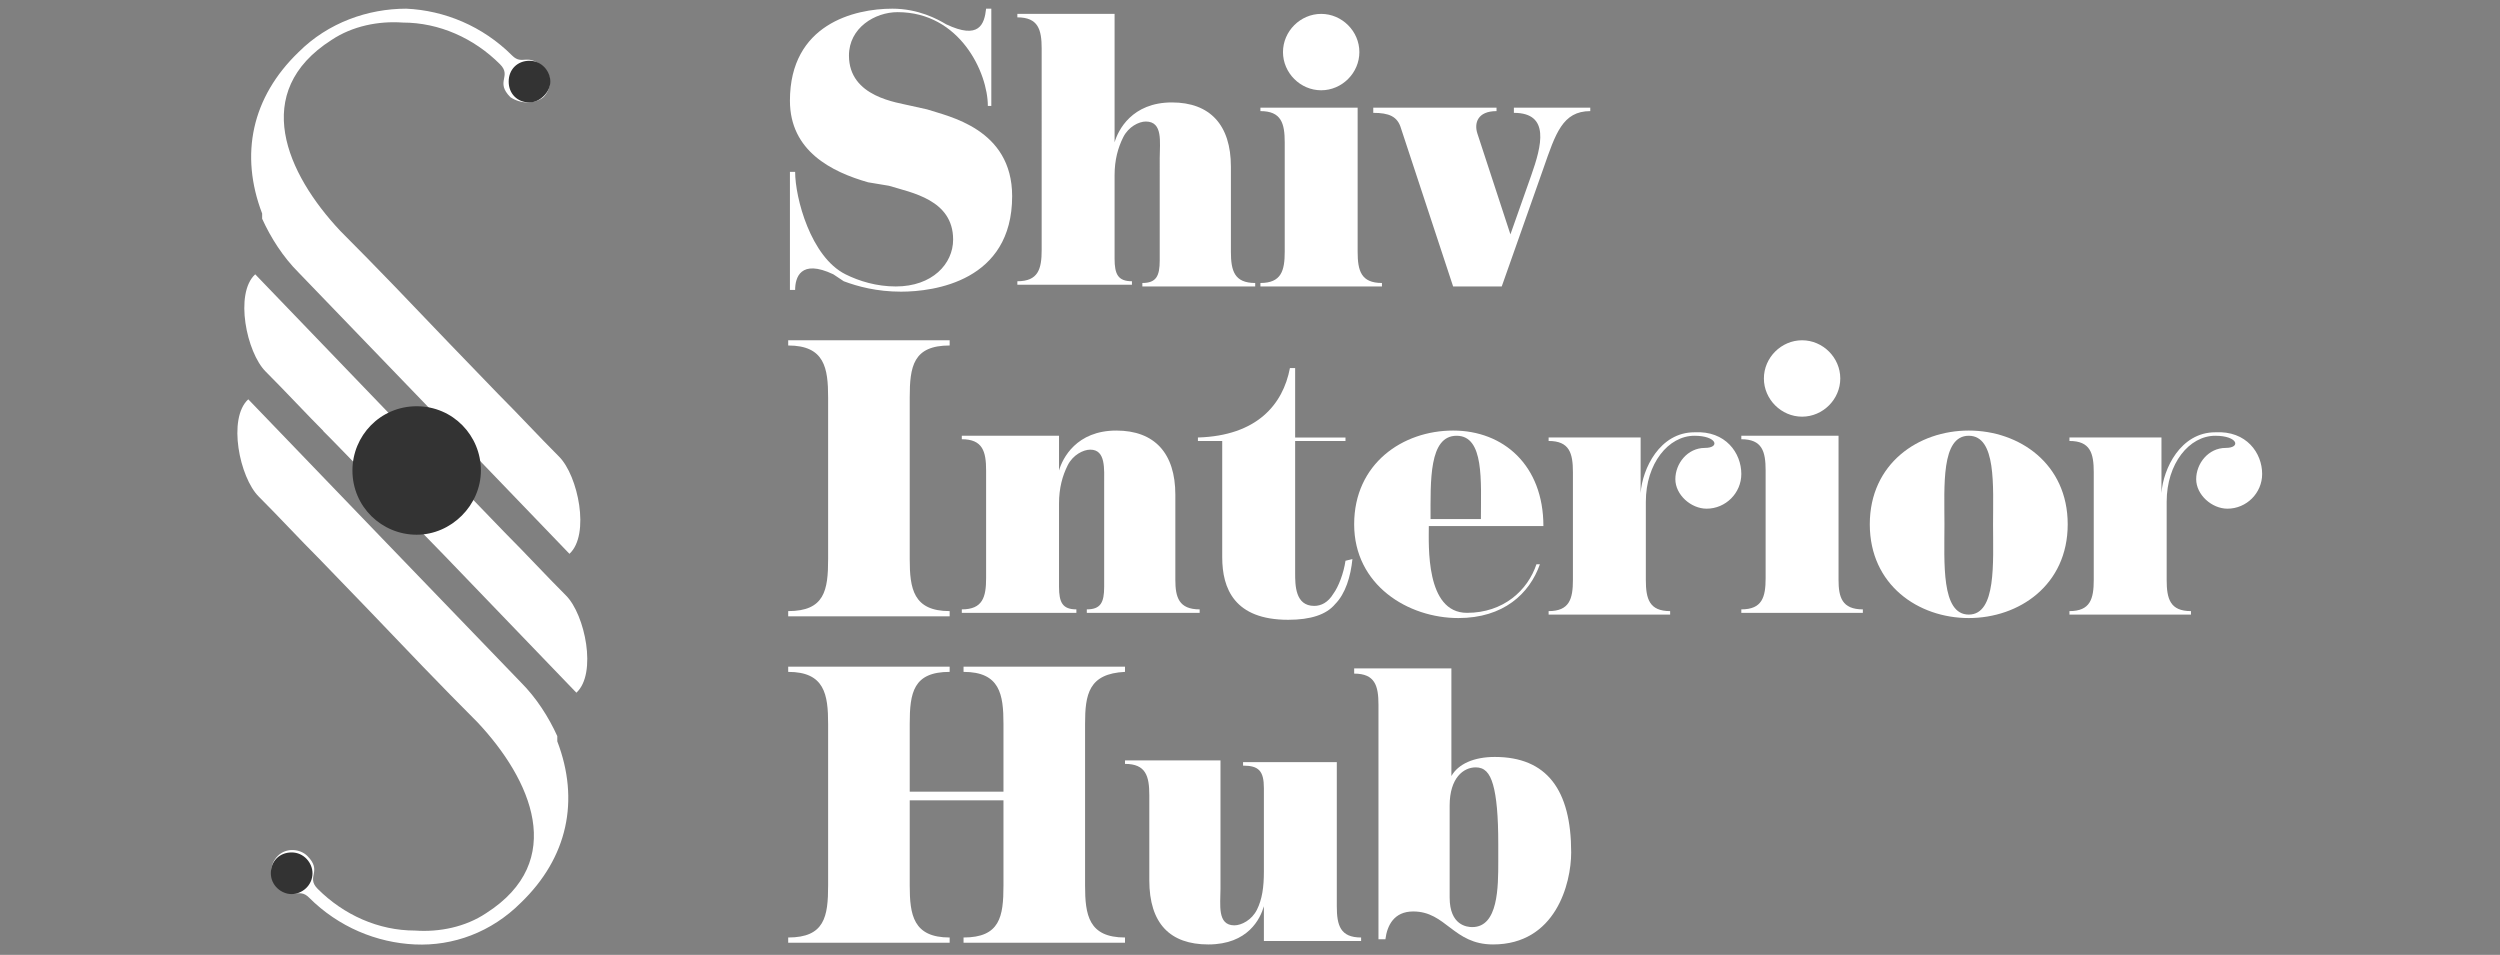
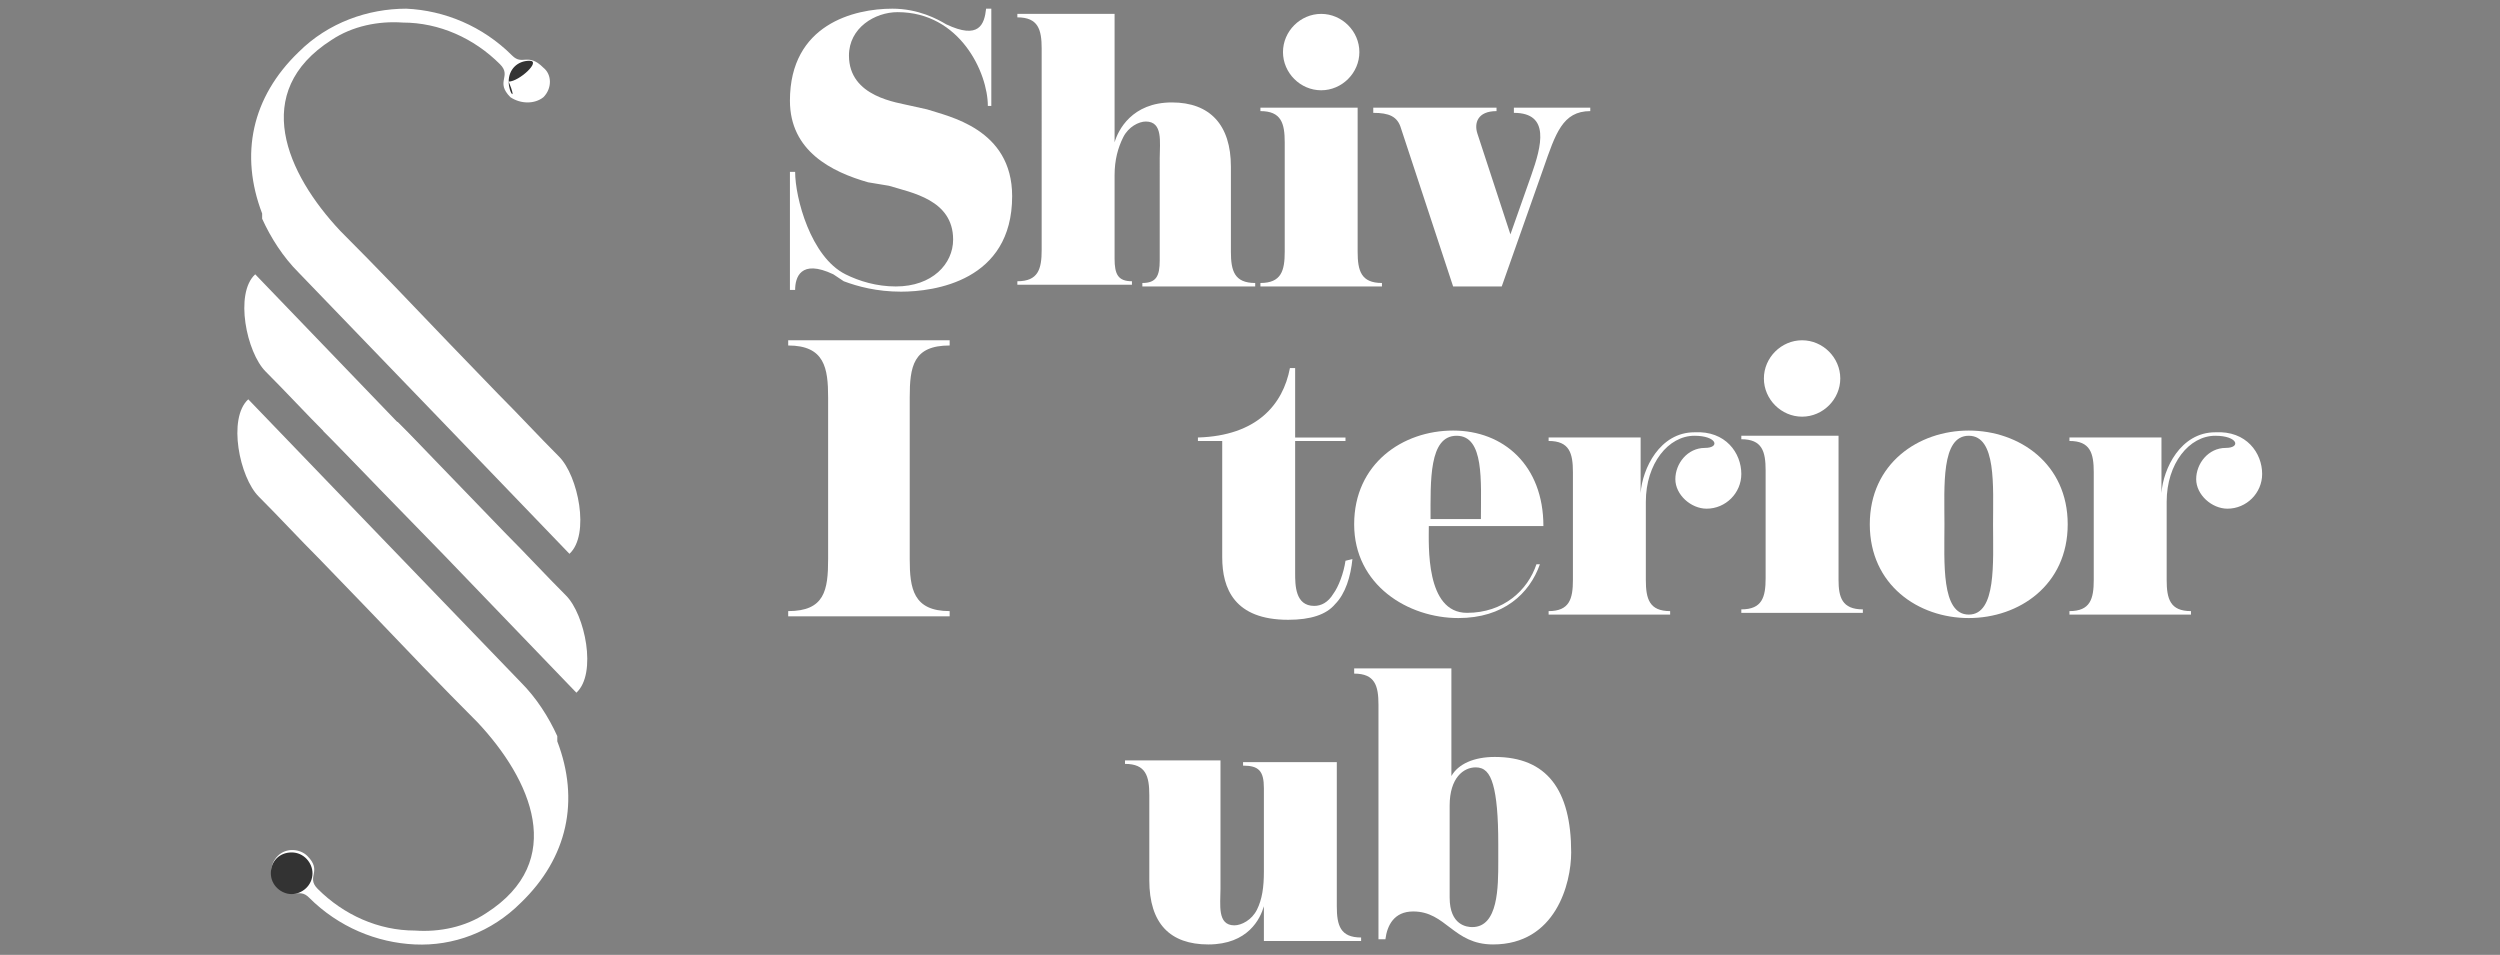
<svg xmlns="http://www.w3.org/2000/svg" version="1.1" id="Layer_1" x="0px" y="0px" viewBox="0 0 144 55" style="enable-background:new 0 0 144 55;" xml:space="preserve">
  <rect x="0" y="0" width="144" height="55" fill="#808080" stroke="none" />
  <style type="text/css">
	.st0{fill:#FFFFFF;}
	.st1{fill:#333333;}
</style>
  <g>
    <g>
      <g>
        <path class="st0" d="M30,52c2.7-2.6,3.4-5.9,2.1-9.3v-0.1l0,0v-0.1l0,0v-0.1l0,0c-0.5-1.1-1.2-2.2-2.1-3.1L22,31l-7.7-8     c-1.2,1.1-0.5,4.5,0.6,5.6c1.2,1.2,2.3,2.4,3.5,3.6l0,0l2.8,2.9c2.1,2.2,4.2,4.4,6.3,6.5c3.1,3.3,5.2,8,0.5,11     c-1.2,0.8-2.7,1.1-4.1,1c-2.1,0-4.1-0.9-5.6-2.4c-0.7-0.7,0.3-1-0.6-1.9c-0.4-0.4-1.2-0.5-1.7,0c-0.5,0.5-0.5,1.3,0,1.7     c0.9,0.9,1.2,0.1,1.8,0.7c1.7,1.7,3.9,2.6,6.1,2.7C26.1,54.5,28.3,53.7,30,52L30,52z" />
        <path class="st0" d="M24.9,26.4l-2.6-2.7l-7.6-7.9c-1.2,1.1-0.5,4.5,0.6,5.6c1.2,1.2,2.3,2.4,3.5,3.6l0,0l1.9,1.9L24.9,26.4z" />
        <path class="st0" d="M23.5,24.9l-0.6-0.6l-4.3,0.5l0.4,0.4l2.9,3l0,0l3.7,3.8l7.6,7.9c1.2-1.1,0.5-4.5-0.6-5.6     c-1.2-1.2-2.3-2.4-3.5-3.6l0,0l-2.8-2.9L23.5,24.9L23.5,24.9z" />
        <path class="st0" d="M17.2,3c-2.7,2.6-3.4,5.9-2.1,9.3v0.1l0,0v0.1l0,0v0.1l0,0c0.5,1.1,1.2,2.2,2.1,3.1l8,8.3l7.6,7.9     c1.2-1.1,0.5-4.5-0.6-5.6c-1.2-1.2-2.3-2.4-3.5-3.6l0,0l-2.8-2.9c-2.1-2.2-4.2-4.4-6.3-6.5c-3.1-3.3-5.2-8-0.5-11     c1.2-0.8,2.7-1.1,4.1-1c2.1,0,4.1,0.9,5.6,2.4c0.7,0.7-0.3,1,0.6,1.9C30,6,30.8,6,31.3,5.6c0.5-0.5,0.5-1.3,0-1.7     c-0.9-0.9-1.2-0.1-1.8-0.7c-1.7-1.7-3.9-2.6-6.1-2.7C21.2,0.5,18.9,1.3,17.2,3L17.2,3z" />
      </g>
      <g>
        <path class="st0" d="M58.3,11.3c0,4.9-4.5,5.5-6.4,5.5c-1.4,0-2.5-0.3-3.3-0.6L48,15.8c-1.9-0.9-2.2,0.2-2.2,0.9h-0.3V9.9h0.3     c0,1.5,0.9,4.9,2.9,5.9c0.8,0.4,1.8,0.7,2.9,0.7c2.1,0,3.3-1.3,3.3-2.7c0-2.3-2.4-2.7-3.7-3.1L50,10.5c-2.1-0.6-4.5-1.8-4.5-4.7     c0-4.4,3.7-5.3,5.9-5.3c1.5,0,2.6,0.6,3.1,0.9c1.9,0.9,2.2,0,2.3-0.9h0.3v5.6h-0.2c0-1.9-1.6-5.4-5.2-5.4c-1.3,0-2.8,0.9-2.8,2.5     c0,2.4,2.8,2.7,3.6,2.9l0.9,0.2C54.6,6.7,58.3,7.4,58.3,11.3z" />
        <path class="st0" d="M72.3,16.3v0.2h-6.5v-0.2c0.8,0,1-0.4,1-1.3V9.1C66.8,8.2,67,7,66,7c-0.4,0-1,0.3-1.3,0.9s-0.5,1.3-0.5,2.2     v4.8c0,0.9,0.2,1.3,1,1.3v0.2h-6.6v-0.2c1.2,0,1.4-0.7,1.4-1.8V2.8C60,1.7,59.8,1,58.6,1V0.8h5.6v7.4c0.2-0.7,1-2.3,3.3-2.3     c2.2,0,3.4,1.3,3.4,3.7v4.9C70.9,15.6,71.1,16.3,72.3,16.3z" />
        <path class="st0" d="M79.6,16.3v0.2h-7v-0.2c1.2,0,1.4-0.7,1.4-1.8V8.2c0-1.1-0.2-1.8-1.4-1.8V6.2h5.6v8.3     C78.2,15.6,78.4,16.3,79.6,16.3z M73.9,3c0-1.2,1-2.2,2.2-2.2s2.2,1,2.2,2.2s-1,2.2-2.2,2.2S73.9,4.2,73.9,3z" />
        <path class="st0" d="M91.6,6.2v0.2c-1.6,0-2,1.3-2.7,3.3l-2.4,6.8h-2.8l-3-9.1c-0.2-0.7-0.7-0.9-1.6-0.9V6.2h7.1v0.2     c-1.1,0-1.3,0.7-1.1,1.3l1.9,5.8l1.2-3.4c0.6-1.7,1.1-3.6-1-3.6V6.2H91.6z" />
      </g>
      <g>
        <path class="st0" d="M52.4,22.9v9.3c0,1.7,0.2,3,2.3,3v0.3h-9.3v-0.3c2.1,0,2.3-1.2,2.3-3v-9.3c0-1.7-0.2-3-2.3-3v-0.3h9.3v0.3     C52.6,19.9,52.4,21.1,52.4,22.9z" />
-         <path class="st0" d="M69.1,35.1v0.2h-6.5v-0.2c0.8,0,1-0.4,1-1.3v-5.9c0-0.9,0.1-2-0.8-2c-0.4,0-1,0.3-1.3,0.9S61,28.1,61,29v4.8     c0,0.9,0.2,1.3,1,1.3v0.2h-6.6v-0.2c1.2,0,1.4-0.7,1.4-1.8v-6.2c0-1.1-0.2-1.8-1.4-1.8v-0.2H61v2c0.2-0.7,1-2.3,3.3-2.3     c2.2,0,3.4,1.3,3.4,3.7v4.9C67.7,34.4,67.9,35.1,69.1,35.1z" />
        <path class="st0" d="M77.9,32.2c-0.1,1-0.4,2-1,2.6c-0.5,0.6-1.4,0.9-2.7,0.9c-3.1,0-3.8-1.8-3.8-3.6v-6.7H69v-0.2     c3.4-0.1,4.9-1.9,5.3-4h0.3v4h2.9v0.2h-2.9V33c0,0.7,0,1.9,1.1,1.9c0.4,0,0.8-0.2,1.1-0.7c0.3-0.4,0.6-1.2,0.7-1.9L77.9,32.2     L77.9,32.2z" />
        <path class="st0" d="M88.5,32.5h0.2c-0.6,1.7-2.1,3.1-4.7,3.1c-2.9,0-6-1.9-6-5.4s2.8-5.4,5.7-5.4c2.9,0,5.2,2,5.2,5.5h-6.6     c0,1.1-0.2,5,2.2,5C86.6,35.3,88,34,88.5,32.5z M82.4,29.9h2.9c0-2.2,0.2-4.8-1.4-4.8C82.3,25.1,82.4,27.7,82.4,29.9z" />
        <path class="st0" d="M100.3,27.3c0,1.1-0.9,2-2,2c-0.9,0-1.8-0.8-1.8-1.7c0-0.9,0.7-1.8,1.7-1.8c0.9,0,0.7-0.7-0.6-0.7     c-1.5,0-2.8,1.6-2.8,3.8v4.5c0,1.1,0.2,1.8,1.4,1.8v0.2h-7v-0.2c1.2,0,1.4-0.7,1.4-1.8v-6.2c0-1.1-0.2-1.8-1.4-1.8v-0.2h5.3v3.2     c0.1-1.4,1.1-3.5,3.1-3.5C99.4,24.8,100.3,26.1,100.3,27.3z" />
        <path class="st0" d="M107.3,35.1v0.2h-7v-0.2c1.2,0,1.4-0.7,1.4-1.8v-6.2c0-1.1-0.2-1.8-1.4-1.8v-0.2h5.6v8.3     C105.9,34.4,106.1,35.1,107.3,35.1z M101.6,21.8c0-1.2,1-2.2,2.2-2.2s2.2,1,2.2,2.2s-1,2.2-2.2,2.2S101.6,23,101.6,21.8z" />
        <path class="st0" d="M119.1,30.2c0,3.5-2.8,5.4-5.7,5.4s-5.7-1.9-5.7-5.4s2.8-5.4,5.7-5.4S119.1,26.7,119.1,30.2z M114.8,30.2     c0-2.2,0.2-5.1-1.4-5.1S112,28,112,30.2s-0.2,5.2,1.4,5.2S114.8,32.4,114.8,30.2z" />
        <path class="st0" d="M130.3,27.3c0,1.1-0.9,2-2,2c-0.9,0-1.8-0.8-1.8-1.7c0-0.9,0.7-1.8,1.7-1.8c0.9,0,0.7-0.7-0.6-0.7     c-1.5,0-2.8,1.6-2.8,3.8v4.5c0,1.1,0.2,1.8,1.4,1.8v0.2h-7v-0.2c1.2,0,1.4-0.7,1.4-1.8v-6.2c0-1.1-0.2-1.8-1.4-1.8v-0.2h5.3v3.2     c0.1-1.4,1.1-3.5,3.1-3.5C129.4,24.8,130.3,26.1,130.3,27.3z" />
      </g>
      <g>
-         <path class="st0" d="M62.5,41.7V51c0,1.7,0.2,3,2.3,3v0.3h-9.3V54c2.1,0,2.3-1.2,2.3-3v-4.9h-5.4V51c0,1.7,0.2,3,2.3,3v0.3h-9.3     V54c2.1,0,2.3-1.2,2.3-3v-9.3c0-1.7-0.2-3-2.3-3v-0.3h9.3v0.3c-2.1,0-2.3,1.2-2.3,3v3.9h5.4v-3.9c0-1.7-0.2-3-2.3-3v-0.3h9.3v0.3     C62.7,38.8,62.5,40,62.5,41.7z" />
        <path class="st0" d="M78.4,54v0.2h-5.6v-2c-0.2,0.7-0.9,2.2-3.2,2.2c-2.2,0-3.4-1.2-3.4-3.7v-4.9c0-1.1-0.2-1.8-1.4-1.8v-0.2h5.5     v7.4c0,0.9-0.2,2.1,0.8,2.1c0.4,0,1-0.3,1.3-0.9c0.3-0.6,0.4-1.3,0.4-2.2v-4.8c0-1-0.3-1.3-1.2-1.3v-0.2H77v8.3     C77,53.3,77.2,54,78.4,54z" />
        <path class="st0" d="M90.5,49.1c0,1.8-0.9,5.3-4.5,5.3c-2.3,0-2.7-1.9-4.6-1.9c-1.1,0-1.5,0.8-1.6,1.6h-0.4V40.6     c0-1.1-0.2-1.8-1.4-1.8v-0.3h5.6v6.2c0.4-0.7,1.3-1.1,2.5-1.1C89.1,43.6,90.5,45.5,90.5,49.1z M86.3,48.6c0-1.6-0.1-2.7-0.3-3.4     c-0.2-0.7-0.5-1-1-1c-0.7,0-1.5,0.6-1.5,2.2v5.3c0,1.6,1,1.7,1.3,1.7c1.5,0,1.5-2.3,1.5-3.8V48.6z" />
      </g>
    </g>
-     <path class="st1" d="M20.3,27.1c0-2,1.6-3.7,3.7-3.7s3.7,1.7,3.7,3.7S26,30.8,24,30.8S20.3,29.2,20.3,27.1z" />
-     <path class="st1" d="M29.3,4.7c0-0.7,0.5-1.2,1.2-1.2s1.2,0.6,1.2,1.2s-0.6,1.2-1.2,1.2C29.8,5.9,29.3,5.4,29.3,4.7z" />
+     <path class="st1" d="M29.3,4.7c0-0.7,0.5-1.2,1.2-1.2s-0.6,1.2-1.2,1.2C29.8,5.9,29.3,5.4,29.3,4.7z" />
    <path class="st1" d="M15.6,50.3c0-0.7,0.5-1.2,1.2-1.2s1.2,0.6,1.2,1.2c0,0.7-0.6,1.2-1.2,1.2S15.6,51,15.6,50.3z" />
  </g>
</svg>